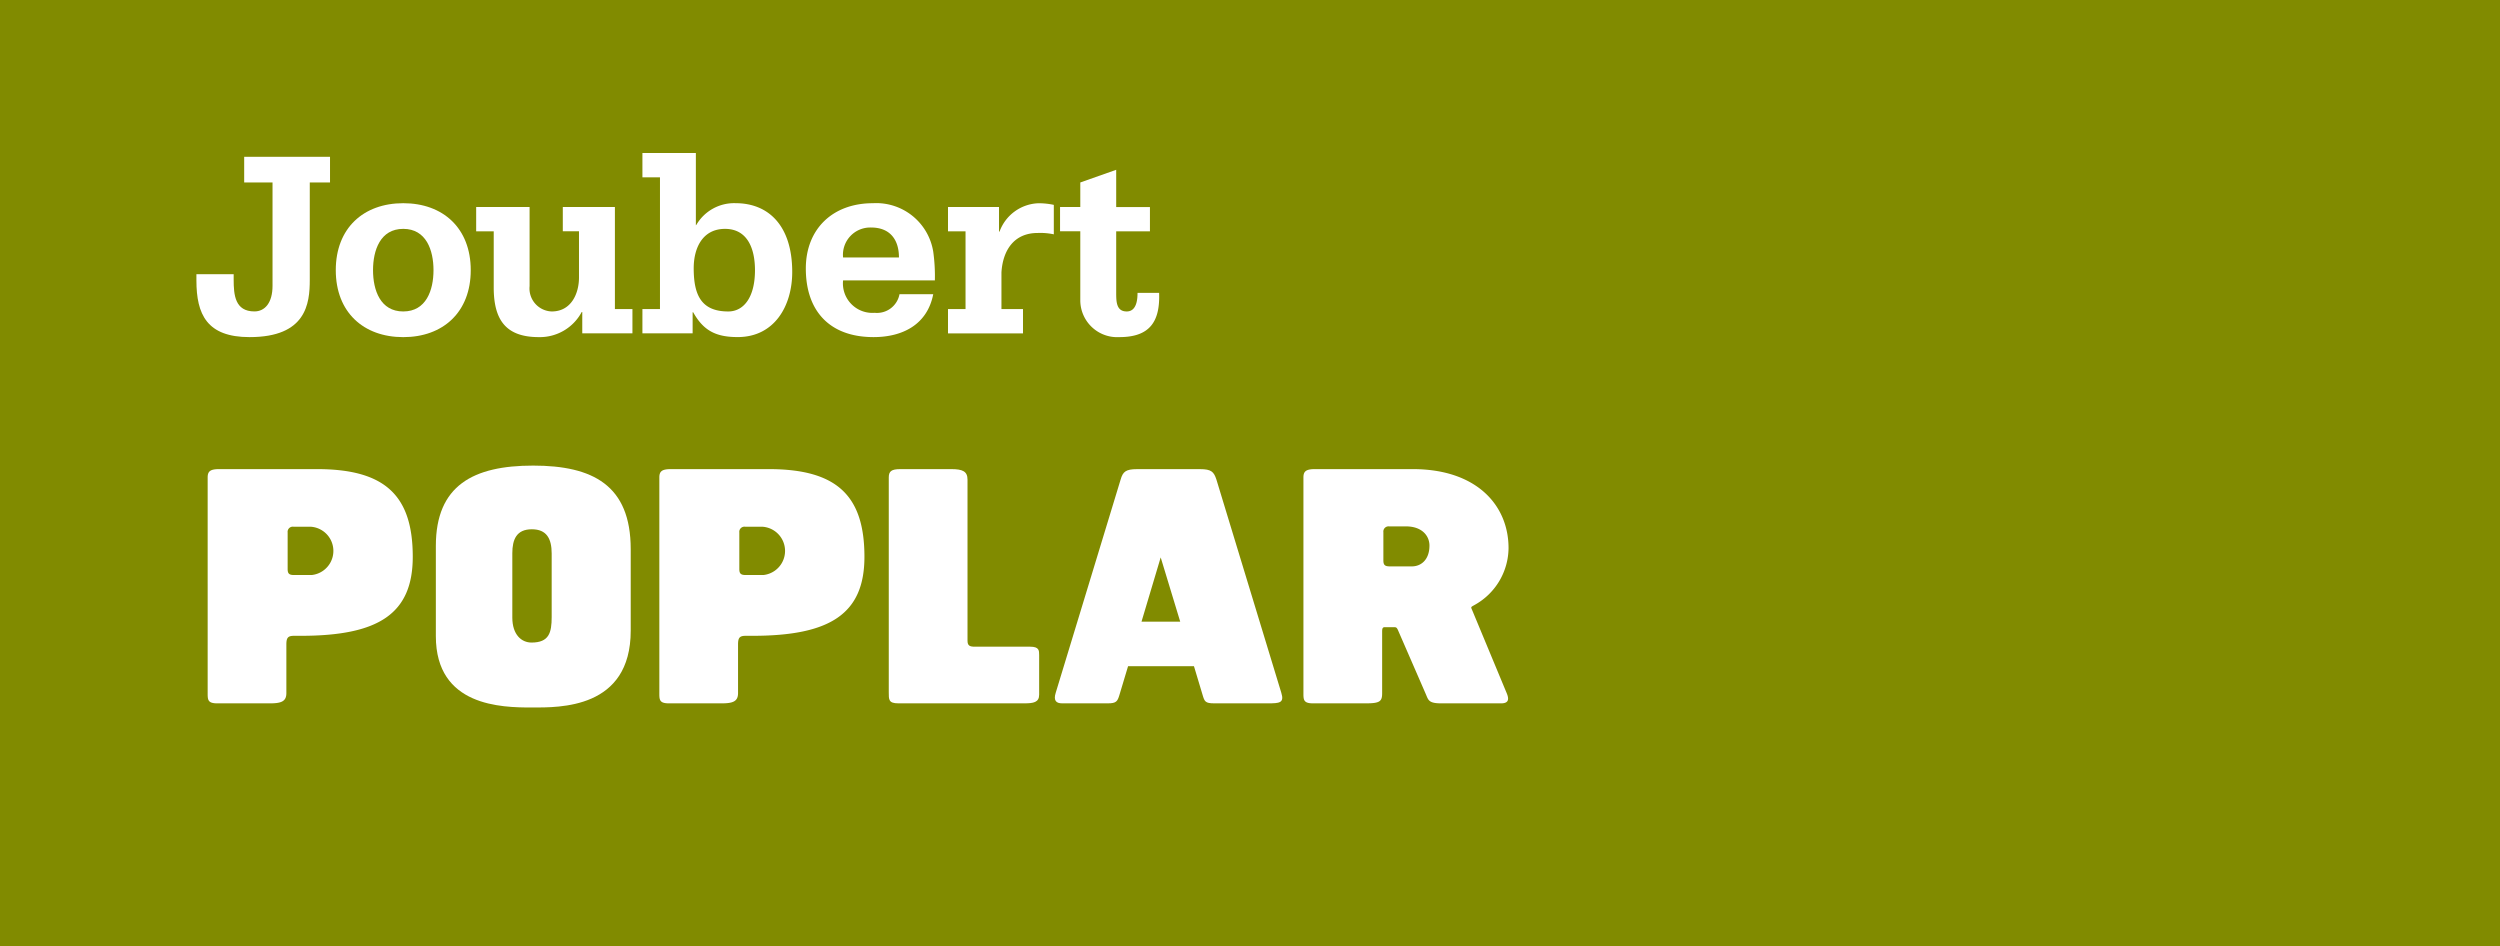
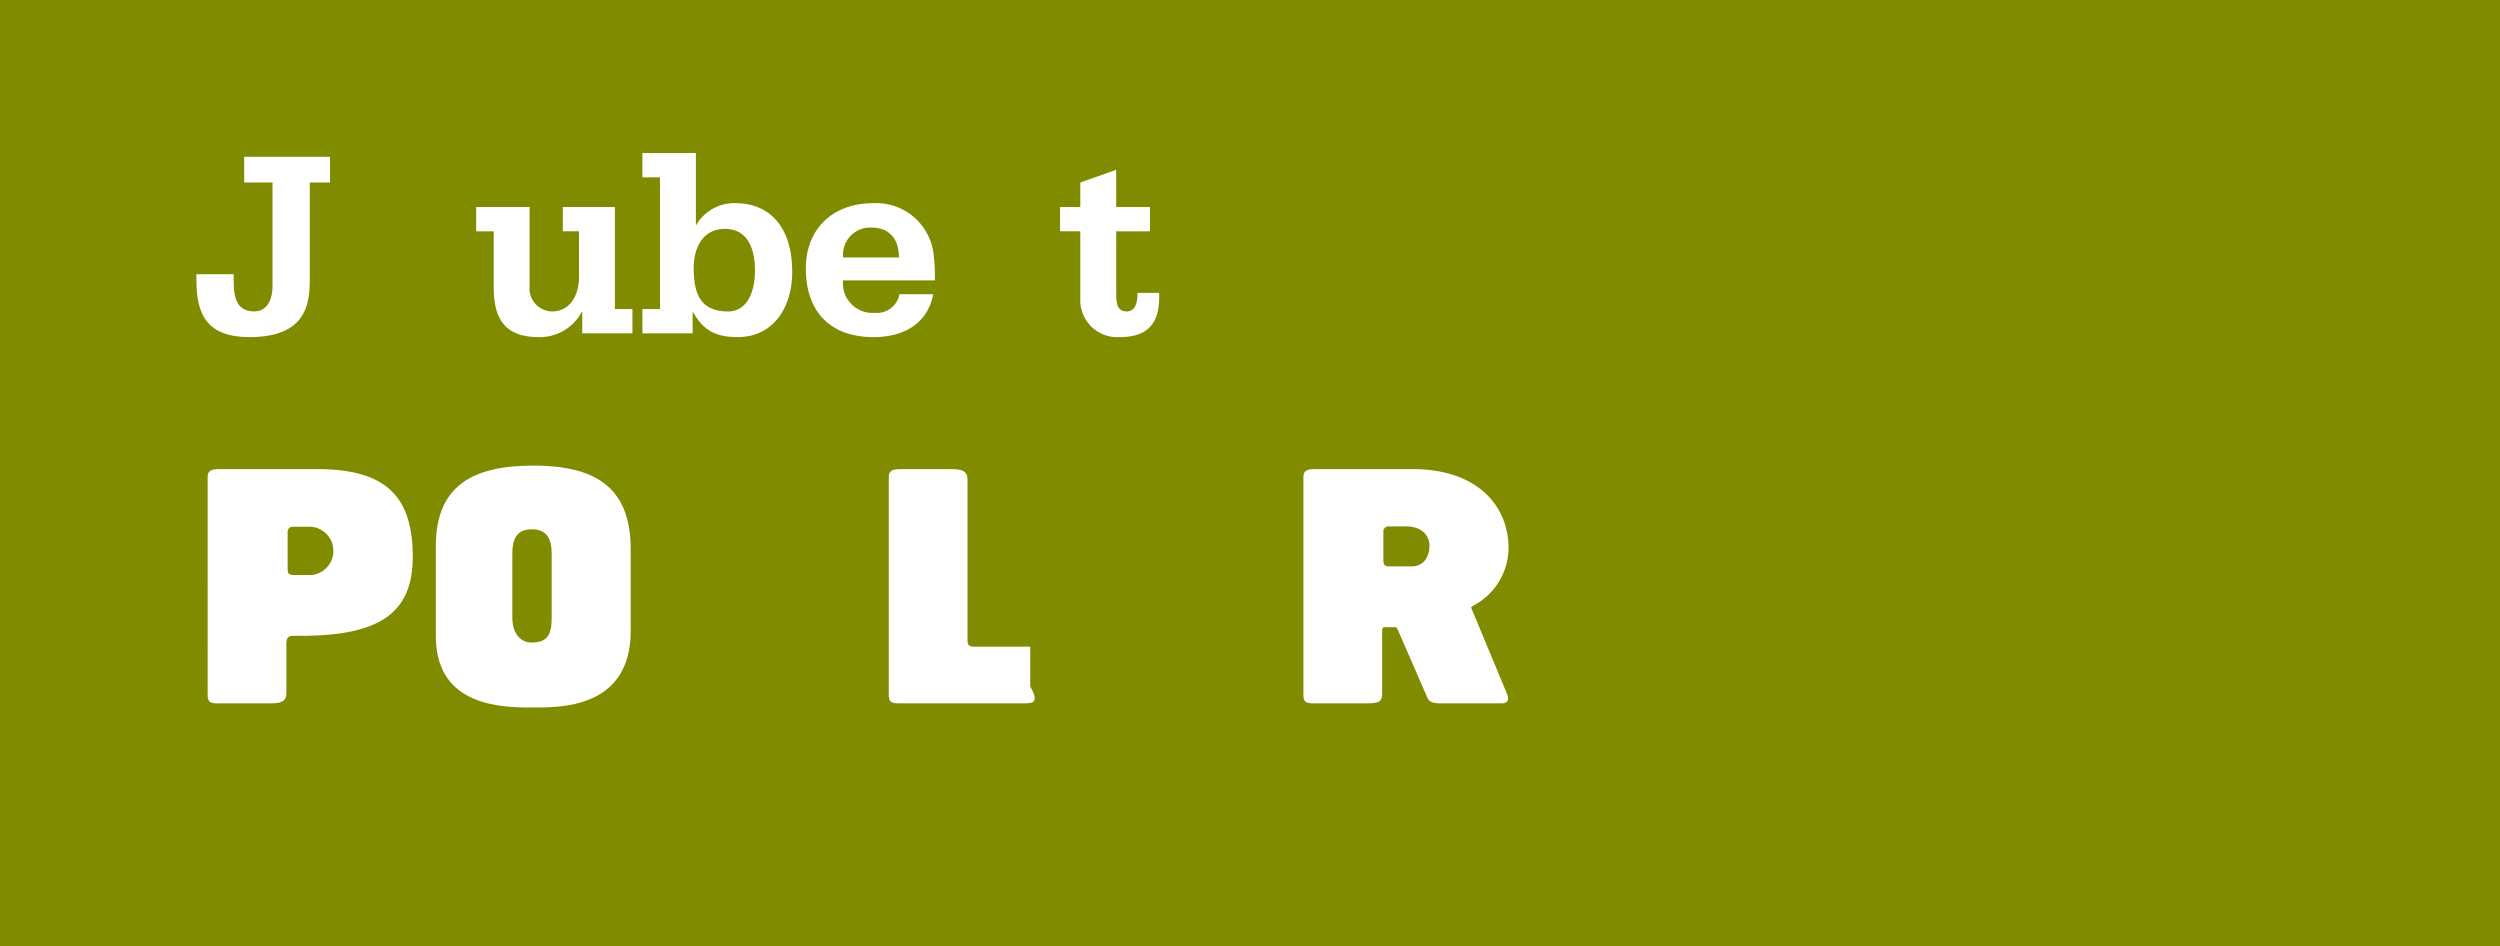
<svg xmlns="http://www.w3.org/2000/svg" id="Groupe_515" data-name="Groupe 515" width="280" height="106" viewBox="0 0 280 106">
  <rect id="Rectangle_22" data-name="Rectangle 22" width="280" height="106" transform="translate(0 0)" fill="#818b00" />
  <g id="Groupe_489" data-name="Groupe 489" transform="translate(21.998 17.139)">
    <path id="Tracé_71" data-name="Tracé 71" d="M206.605,391.553h-2.267v10.913c0,2.661-.393,6.41-6.742,6.41-4.777,0-5.955-2.54-5.955-6.349v-.694h4.172v.6c0,1.722.151,3.566,2.327,3.566,1.149,0,2.026-.936,2.026-2.872V391.553h-3.175v-2.872h9.614Z" transform="translate(-191.641 -388.258)" fill="#fff" />
-     <path id="Tracé_72" data-name="Tracé 72" d="M220.694,400.821c0,4.716-3.114,7.5-7.558,7.5s-7.558-2.781-7.558-7.5,3.114-7.5,7.558-7.5S220.694,396.105,220.694,400.821Zm-7.558,4.624c2.57,0,3.387-2.387,3.387-4.624s-.816-4.626-3.387-4.626-3.386,2.389-3.386,4.626S210.566,405.446,213.136,405.446Z" transform="translate(-189.969 -387.701)" fill="#fff" />
    <path id="Tracé_73" data-name="Tracé 73" d="M235.155,405.128h1.964v2.722H231.5v-2.389h-.062a5.313,5.313,0,0,1-4.806,2.812c-3.749,0-5.049-1.995-5.049-5.563v-6.288h-1.966V393.7H225.6v8.858a2.579,2.579,0,0,0,2.479,2.841c2.177,0,3.054-1.995,3.054-3.809v-5.169H229.32V393.7h5.835Z" transform="translate(-188.284 -387.655)" fill="#fff" />
    <path id="Tracé_74" data-name="Tracé 74" d="M236.242,405.776h1.966V391.023h-1.966V388.3h5.986v8.1l.06-.062a4.9,4.9,0,0,1,4.384-2.418c3.688,0,6.348,2.509,6.348,7.71,0,3.808-2,7.286-6.106,7.286-2.449,0-3.84-.726-4.988-2.781h-.061V408.5h-5.624Zm12.607-4.352c0-2.328-.786-4.626-3.356-4.626-2.479,0-3.507,2.085-3.507,4.414,0,2.993.846,4.836,3.87,4.836C247.579,406.048,248.849,404.477,248.849,401.424Z" transform="translate(-186.289 -388.303)" fill="#fff" />
    <path id="Tracé_75" data-name="Tracé 75" d="M256.754,401.969a3.3,3.3,0,0,0,3.537,3.628,2.566,2.566,0,0,0,2.782-2.086h3.779c-.665,3.417-3.446,4.807-6.682,4.807-4.958,0-7.588-2.964-7.588-7.68,0-4.443,3.023-7.316,7.5-7.316a6.466,6.466,0,0,1,6.773,5.443,19.807,19.807,0,0,1,.18,3.2Zm6.259-2.569c0-2.026-1.028-3.356-3.115-3.356a3.057,3.057,0,0,0-3.144,3.356Z" transform="translate(-184.328 -387.701)" fill="#fff" />
-     <path id="Tracé_76" data-name="Tracé 76" d="M266.8,405.174h1.964v-8.706H266.8v-2.722h5.713V396.5h.06a4.82,4.82,0,0,1,4.354-3.174,8.131,8.131,0,0,1,1.724.181v3.3a7.238,7.238,0,0,0-1.814-.151c-2.66,0-3.9,1.965-4.051,4.413v4.112H275.2V407.9h-8.4Z" transform="translate(-182.622 -387.701)" fill="#fff" />
    <path id="Tracé_77" data-name="Tracé 77" d="M288.072,396.87h-3.779V403.7c0,1.027,0,2.146,1.179,2.146,1.149,0,1.21-1.45,1.21-2.085H289.1c.121,3.234-1.058,4.958-4.444,4.958a4.136,4.136,0,0,1-4.384-4.051v-7.8h-2.267v-2.722h2.267V391.4l4.021-1.42v4.171h3.779Z" transform="translate(-181.277 -388.102)" fill="#fff" />
    <path id="Tracé_78" data-name="Tracé 78" d="M203.194,438.582h-.753c-.681,0-.86.215-.86.968V445c0,.931-.573,1.146-1.828,1.146h-5.912c-1.111,0-1.075-.43-1.075-1.254V420.843c0-.68.287-.931,1.29-.931h10.966c7.633,0,10.715,2.974,10.715,9.819C215.737,436.145,211.868,438.582,203.194,438.582Zm1.075-12.22h-1.9a.579.579,0,0,0-.645.645v4.086c0,.5.143.681.717.681h1.971a2.715,2.715,0,0,0-.143-5.412Z" transform="translate(-191.506 -384.51)" fill="#fff" />
    <path id="Tracé_79" data-name="Tracé 79" d="M226.337,446.653c-3.369,0-10.752-.107-10.752-7.992V428.555c0-6.773,4.193-8.995,10.894-8.995,6.666,0,10.931,2.186,10.931,9.353v9.138C237.41,446.832,229.418,446.653,226.337,446.653Zm2.221-17.238c0-1.685-.573-2.723-2.221-2.723-1.721,0-2.187,1.146-2.187,2.687v7.2c0,1.934,1.04,2.8,2.15,2.8,1.971,0,2.258-1.111,2.258-2.868Z" transform="translate(-188.768 -384.552)" fill="#fff" />
-     <path id="Tracé_80" data-name="Tracé 80" d="M248.362,438.582h-.753c-.681,0-.86.215-.86.968V445c0,.931-.573,1.146-1.828,1.146h-5.912c-1.111,0-1.075-.43-1.075-1.254V420.843c0-.68.287-.931,1.29-.931H250.19c7.633,0,10.715,2.974,10.715,9.819C260.905,436.145,257.036,438.582,248.362,438.582Zm1.075-12.22h-1.9a.579.579,0,0,0-.645.645v4.086c0,.5.143.681.717.681h1.971a2.715,2.715,0,0,0-.143-5.412Z" transform="translate(-186.086 -384.51)" fill="#fff" />
-     <path id="Tracé_81" data-name="Tracé 81" d="M276.073,446.145H261.952c-1.11,0-1.075-.43-1.075-1.254V420.843c0-.68.288-.931,1.291-.931h5.7c1.29,0,1.828.251,1.828,1.183v18.026c0,.572.251.68.824.68h6.2c1,0,1,.431,1,.932v4.444C277.722,446.037,277.077,446.145,276.073,446.145Z" transform="translate(-183.333 -384.51)" fill="#fff" />
-     <path id="Tracé_82" data-name="Tracé 82" d="M301.346,446.145h-6.021c-1,0-1.075-.215-1.29-.932l-.968-3.225h-7.382l-.969,3.225c-.215.717-.357.932-1.289.932H278.3c-.645,0-1-.287-.717-1.183l7.275-23.9c.251-.86.575-1.147,1.828-1.147h7.06c1.254,0,1.541.287,1.828,1.147l7.274,23.9C303.209,446.109,302.636,446.145,301.346,446.145ZM289.34,429.8l-2.15,7.2h4.337Z" transform="translate(-181.34 -384.51)" fill="#fff" />
+     <path id="Tracé_81" data-name="Tracé 81" d="M276.073,446.145H261.952c-1.11,0-1.075-.43-1.075-1.254V420.843c0-.68.288-.931,1.291-.931h5.7c1.29,0,1.828.251,1.828,1.183v18.026c0,.572.251.68.824.68h6.2v4.444C277.722,446.037,277.077,446.145,276.073,446.145Z" transform="translate(-183.333 -384.51)" fill="#fff" />
    <path id="Tracé_83" data-name="Tracé 83" d="M321.548,435.107c-.5.286-.466.215-.287.645l3.8,9.138c.252.573.466,1.29-.644,1.254h-6.846c-1.253-.036-1.253-.43-1.54-1.075l-3.118-7.167c-.143-.287-.215-.287-.5-.287h-.967c-.252,0-.287.179-.287.5V445c0,.931-.252,1.146-1.829,1.146h-5.912c-1.111,0-1.075-.43-1.075-1.254V420.843c0-.68.288-.931,1.29-.931H314.6c7.1,0,10.716,4.013,10.716,8.852A7.359,7.359,0,0,1,321.548,435.107Zm-7.706-8.78h-1.9a.579.579,0,0,0-.645.644v3.154c0,.5.144.681.718.681h2.473c1.038,0,1.97-.753,1.97-2.328C316.459,427.366,315.6,426.327,313.842,426.327Z" transform="translate(-178.357 -384.51)" fill="#fff" />
  </g>
</svg>